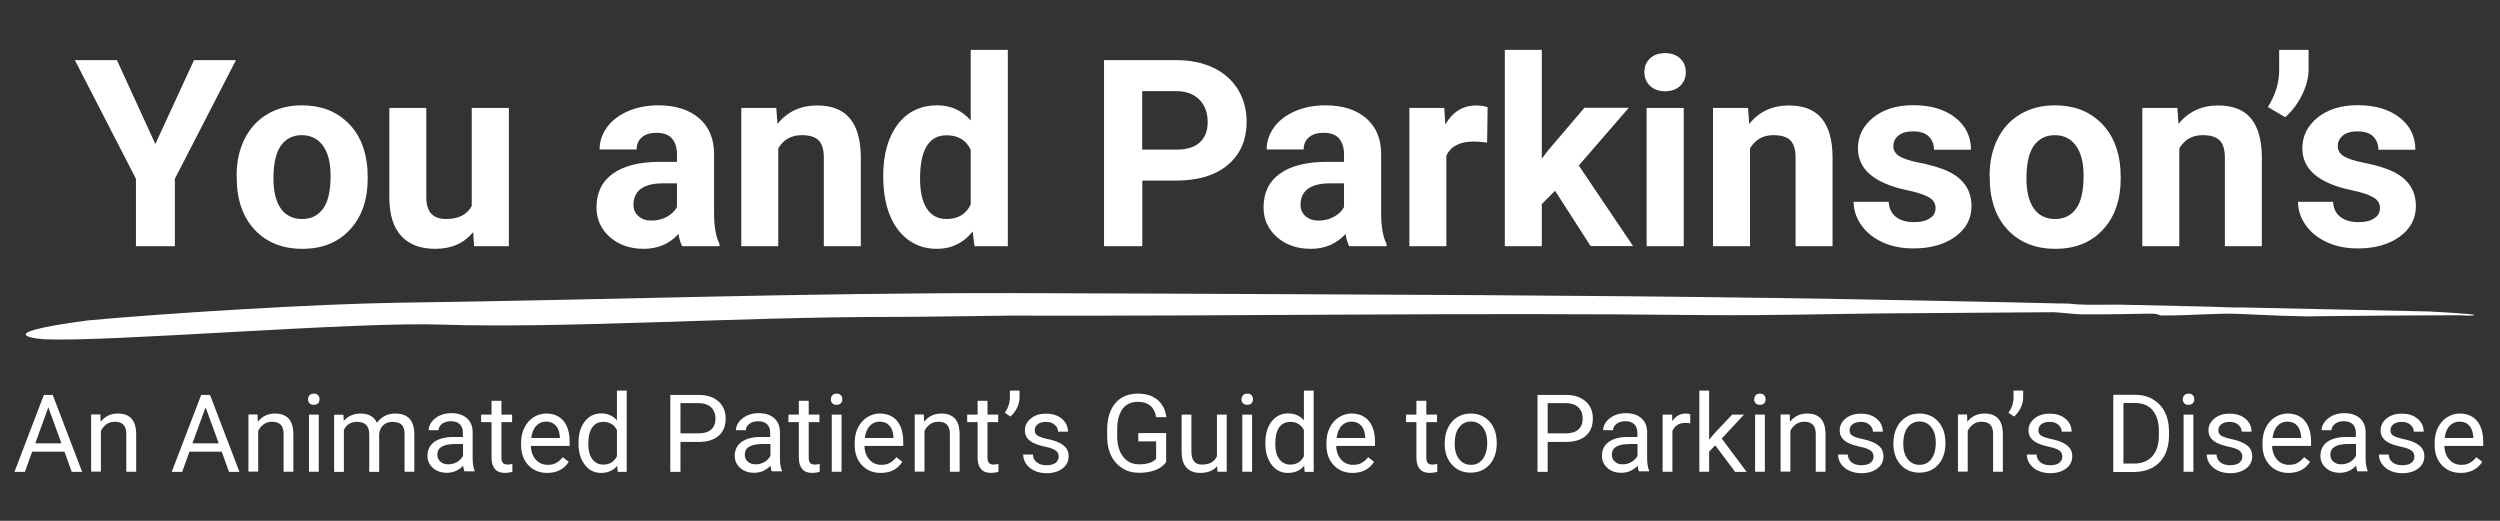
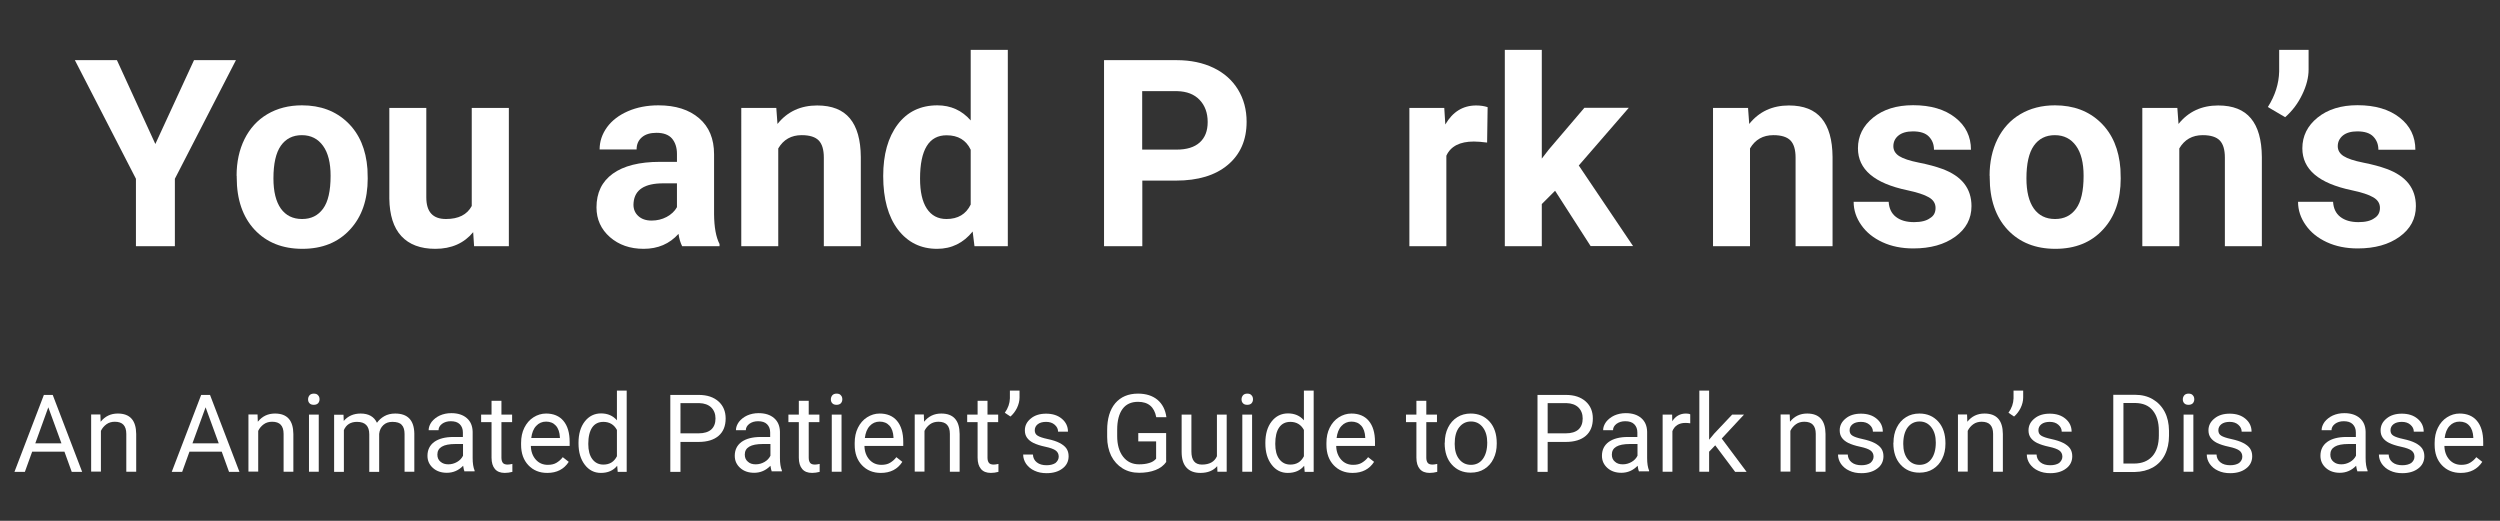
<svg xmlns="http://www.w3.org/2000/svg" version="1.1" id="Layer_1" x="0px" y="0px" viewBox="0 0 1920 400" style="enable-background:new 0 0 1920 400;" xml:space="preserve">
  <rect x="0" y="0" width="1920" height="400" fill="#333333" stroke="none" />
  <style type="text/css">
	.st0{fill:#FFFFFF;}
	.st1{enable-background:new    ;}
</style>
-   <path id="stroke_1_" class="st0" d="M1573.9,239.8c7.6-0.3,19.5,1.9,27.1,1.6c16.6,0.2,31.9-0.3,49.7-0.5c7.6-0.3,6.6,1.6,10.4,1.4  c24.2,0,43.1-2,58.6-1.2c11.8,0.5,22.4,1,32.8,1.4l19.9,0.5l13.2-0.2c-3.5-0.6-3.5-0.6,0,0c32-0.4,69-0.6,103.2-0.7  c0,0,9,0.8,11.4-0.1c2.5-0.9-34.6-2.8-34.6-2.8c-50.6-1-98.2-2.2-144.8-3.1c-3.5,0.3-21.8-0.5-21.8-0.5l-20.3-0.5h-7.2l0,0l3.4-0.1  l-46.3-1h-9.7c-11.2,0.1-22.4,0.2-29.3-0.8l-8.3-0.2l1.5,0.2l-3-0.2l-35.1-0.8l0,0l-69.7-1.4c-152.1-3.1-292.5-4-450.5-4.7  c-85.5-0.5-167.8-0.7-248.5-1c-160.9-0.2-307.4,5.2-470.4,7.4c-62.6,0.9-178.1,8-238.3,13.6c-80.1,10.6-35.6,14.6-31.8,14.5  c50.5,2,238.5-13.7,303.6-11.3c94.1,3.1,227-5.9,342.8-5.9c29,0,59.6-0.7,94.2-1c179.2,0.5,345.6-2.5,534.1-0.4  c49.9,0.4,93.9-0.9,135.9-1.3" />
  <g id="title_5_" class="st1">
    <path class="st0" d="M119.3,110.6l29.7-64.4h32.2l-46.9,91.1v51.8h-29.9v-51.8L57.5,46.2h32.3L119.3,110.6z" />
    <path class="st0" d="M181.7,135c0-10.5,2-19.9,6.1-28.2c4.1-8.2,9.9-14.6,17.5-19.1c7.6-4.5,16.5-6.8,26.6-6.8   c14.3,0,26,4.4,35.1,13.2c9.1,8.8,14.1,20.7,15.2,35.7l0.2,7.3c0,16.3-4.5,29.4-13.6,39.2c-9.1,9.9-21.3,14.8-36.6,14.8   c-15.3,0-27.5-4.9-36.7-14.7c-9.1-9.8-13.7-23.2-13.7-40V135z M210,137c0,10.1,1.9,17.8,5.7,23.2c3.8,5.3,9.2,8,16.3,8   c6.9,0,12.2-2.6,16.1-7.9c3.9-5.3,5.8-13.7,5.8-25.3c0-9.9-1.9-17.6-5.8-23c-3.9-5.4-9.3-8.2-16.3-8.2c-6.9,0-12.3,2.7-16.1,8.1   C211.9,117.3,210,125.7,210,137z" />
    <path class="st0" d="M363.4,178.3c-7,8.5-16.7,12.8-29.1,12.8c-11.4,0-20.1-3.3-26.1-9.8c-6-6.5-9-16.1-9.2-28.8V82.9h28.4v68.7   c0,11.1,5,16.6,15.1,16.6c9.6,0,16.2-3.3,19.8-10V82.9h28.5v106.2h-26.7L363.4,178.3z" />
    <path class="st0" d="M523.9,189.1c-1.3-2.6-2.3-5.7-2.8-9.5c-6.9,7.7-15.8,11.5-26.8,11.5c-10.4,0-19-3-25.9-9   c-6.8-6-10.3-13.6-10.3-22.8c0-11.3,4.2-19.9,12.5-25.9c8.3-6,20.4-9.1,36.2-9.1h13.1v-6.1c0-4.9-1.3-8.8-3.8-11.8   c-2.5-2.9-6.5-4.4-11.9-4.4c-4.8,0-8.5,1.1-11.2,3.4c-2.7,2.3-4.1,5.4-4.1,9.4h-28.4c0-6.2,1.9-11.8,5.7-17.1   c3.8-5.2,9.2-9.3,16.1-12.3c6.9-3,14.7-4.5,23.4-4.5c13.1,0,23.5,3.3,31.2,9.9c7.7,6.6,11.5,15.8,11.5,27.7v46   c0.1,10.1,1.5,17.7,4.2,22.9v1.7H523.9z M500.4,169.4c4.2,0,8-0.9,11.6-2.8c3.5-1.9,6.2-4.4,7.9-7.5v-18.3h-10.6   c-14.2,0-21.8,4.9-22.7,14.7l-0.1,1.7c0,3.5,1.2,6.4,3.7,8.7C492.7,168.2,496.1,169.4,500.4,169.4z" />
    <path class="st0" d="M596.2,82.9l0.9,12.3c7.6-9.5,17.8-14.2,30.5-14.2c11.3,0,19.6,3.3,25.1,9.9c5.5,6.6,8.3,16.5,8.4,29.6v68.6   h-28.4V121c0-6-1.3-10.4-3.9-13.1c-2.6-2.7-7-4.1-13.1-4.1c-8,0-14,3.4-18,10.2v75.1h-28.4V82.9H596.2z" />
    <path class="st0" d="M678.3,135.2c0-16.6,3.7-29.7,11.1-39.6c7.4-9.8,17.6-14.7,30.5-14.7c10.3,0,18.9,3.9,25.6,11.6V38.3H774   v150.8h-25.6l-1.4-11.3c-7.1,8.8-16.2,13.3-27.3,13.3c-12.5,0-22.5-4.9-30.1-14.8C682.1,166.4,678.3,152.7,678.3,135.2z    M706.6,137.2c0,10,1.7,17.7,5.2,23c3.5,5.3,8.5,8,15.1,8c8.8,0,15-3.7,18.6-11.1v-42.1c-3.5-7.4-9.7-11.1-18.4-11.1   C713.5,103.8,706.6,114.9,706.6,137.2z" />
    <path class="st0" d="M877.3,138.7v50.4h-29.4V46.2h55.8c10.7,0,20.2,2,28.3,5.9c8.1,3.9,14.4,9.5,18.8,16.7   c4.4,7.2,6.6,15.5,6.6,24.7c0,14-4.8,25-14.4,33.1c-9.6,8.1-22.9,12.1-39.8,12.1H877.3z M877.3,114.9h26.3c7.8,0,13.7-1.8,17.8-5.5   c4.1-3.7,6.1-8.9,6.1-15.7c0-7-2.1-12.7-6.2-17c-4.1-4.3-9.8-6.5-17.1-6.7h-27V114.9z" />
-     <path class="st0" d="M1036.2,189.1c-1.3-2.6-2.3-5.7-2.8-9.5c-6.9,7.7-15.8,11.5-26.8,11.5c-10.4,0-19-3-25.9-9   c-6.8-6-10.3-13.6-10.3-22.8c0-11.3,4.2-19.9,12.5-25.9c8.3-6,20.4-9.1,36.2-9.1h13.1v-6.1c0-4.9-1.3-8.8-3.8-11.8   s-6.5-4.4-11.9-4.4c-4.8,0-8.5,1.1-11.2,3.4c-2.7,2.3-4.1,5.4-4.1,9.4h-28.4c0-6.2,1.9-11.8,5.7-17.1c3.8-5.2,9.2-9.3,16.1-12.3   c6.9-3,14.7-4.5,23.4-4.5c13.1,0,23.5,3.3,31.2,9.9c7.7,6.6,11.5,15.8,11.5,27.7v46c0.1,10.1,1.5,17.7,4.2,22.9v1.7H1036.2z    M1012.7,169.4c4.2,0,8-0.9,11.6-2.8c3.5-1.9,6.2-4.4,7.9-7.5v-18.3h-10.6c-14.2,0-21.8,4.9-22.7,14.7l-0.1,1.7   c0,3.5,1.2,6.4,3.7,8.7C1005,168.2,1008.4,169.4,1012.7,169.4z" />
    <path class="st0" d="M1142.1,109.5c-3.9-0.5-7.3-0.8-10.2-0.8c-10.7,0-17.8,3.6-21.1,10.9v69.5h-28.4V82.9h26.8l0.8,12.7   c5.7-9.8,13.6-14.6,23.7-14.6c3.1,0,6.1,0.4,8.8,1.3L1142.1,109.5z" />
    <path class="st0" d="M1194.3,146.5l-10.2,10.2v32.4h-28.4V38.3h28.4v83.5l5.5-7.1l27.2-31.9h34.1l-38.4,44.3l41.7,61.9h-32.6   L1194.3,146.5z" />
-     <path class="st0" d="M1262.9,55.4c0-4.3,1.4-7.8,4.3-10.5c2.8-2.7,6.7-4.1,11.6-4.1c4.8,0,8.7,1.4,11.6,4.1   c2.9,2.7,4.3,6.3,4.3,10.5c0,4.3-1.5,7.9-4.4,10.6c-2.9,2.7-6.8,4.1-11.5,4.1s-8.6-1.4-11.5-4.1   C1264.4,63.2,1262.9,59.7,1262.9,55.4z M1293.1,189.1h-28.5V82.9h28.5V189.1z" />
    <path class="st0" d="M1342.5,82.9l0.9,12.3c7.6-9.5,17.8-14.2,30.5-14.2c11.3,0,19.6,3.3,25.1,9.9c5.5,6.6,8.3,16.5,8.4,29.6v68.6   h-28.4V121c0-6-1.3-10.4-3.9-13.1c-2.6-2.7-7-4.1-13.1-4.1c-8,0-14,3.4-18,10.2v75.1h-28.4V82.9H1342.5z" />
    <path class="st0" d="M1486.5,159.7c0-3.5-1.7-6.2-5.2-8.2c-3.4-2-9-3.8-16.5-5.4c-25.3-5.3-37.9-16-37.9-32.2   c0-9.4,3.9-17.3,11.7-23.6c7.8-6.3,18-9.5,30.7-9.5c13.5,0,24.3,3.2,32.3,9.5c8.1,6.3,12.1,14.6,12.1,24.7h-28.4   c0-4.1-1.3-7.4-3.9-10.1s-6.7-4-12.3-4c-4.8,0-8.5,1.1-11.1,3.2s-3.9,4.9-3.9,8.2c0,3.1,1.5,5.7,4.5,7.6c3,1.9,8,3.6,15.1,5   c7.1,1.4,13,3,17.9,4.8c15,5.5,22.5,15,22.5,28.6c0,9.7-4.2,17.5-12.5,23.5s-19,9-32.2,9c-8.9,0-16.8-1.6-23.7-4.8   c-6.9-3.2-12.3-7.5-16.2-13.1c-3.9-5.5-5.9-11.5-5.9-17.9h26.9c0.3,5,2.1,8.9,5.6,11.6c3.5,2.7,8.1,4,13.9,4c5.4,0,9.5-1,12.3-3.1   C1485.2,165.8,1486.5,163.1,1486.5,159.7z" />
    <path class="st0" d="M1528,135c0-10.5,2-19.9,6.1-28.2c4.1-8.2,9.9-14.6,17.5-19.1c7.6-4.5,16.5-6.8,26.6-6.8   c14.3,0,26,4.4,35.1,13.2c9.1,8.8,14.1,20.7,15.2,35.7l0.2,7.3c0,16.3-4.5,29.4-13.6,39.2c-9.1,9.9-21.3,14.8-36.6,14.8   c-15.3,0-27.5-4.9-36.7-14.7c-9.1-9.8-13.7-23.2-13.7-40V135z M1556.3,137c0,10.1,1.9,17.8,5.7,23.2c3.8,5.3,9.2,8,16.3,8   c6.9,0,12.2-2.6,16.1-7.9c3.9-5.3,5.8-13.7,5.8-25.3c0-9.9-1.9-17.6-5.8-23c-3.9-5.4-9.3-8.2-16.3-8.2c-6.9,0-12.3,2.7-16.1,8.1   C1558.2,117.3,1556.3,125.7,1556.3,137z" />
    <path class="st0" d="M1672.2,82.9l0.9,12.3c7.6-9.5,17.8-14.2,30.5-14.2c11.3,0,19.6,3.3,25.1,9.9c5.5,6.6,8.3,16.5,8.4,29.6v68.6   h-28.4V121c0-6-1.3-10.4-3.9-13.1c-2.6-2.7-7-4.1-13.1-4.1c-8,0-14,3.4-18,10.2v75.1h-28.4V82.9H1672.2z" />
    <path class="st0" d="M1755,90l-13.3-7.8c5.6-8.8,8.5-18,8.7-27.4V38.3h22.6v15.2c0,5.9-1.6,12.3-4.9,19.1   C1764.8,79.5,1760.4,85.3,1755,90z" />
    <path class="st0" d="M1827.8,159.7c0-3.5-1.7-6.2-5.2-8.2c-3.4-2-8.9-3.8-16.5-5.4c-25.3-5.3-37.9-16-37.9-32.2   c0-9.4,3.9-17.3,11.7-23.6c7.8-6.3,18-9.5,30.7-9.5c13.5,0,24.3,3.2,32.3,9.5c8.1,6.3,12.1,14.6,12.1,24.7h-28.4   c0-4.1-1.3-7.4-3.9-10.1c-2.6-2.7-6.7-4-12.3-4c-4.8,0-8.5,1.1-11.1,3.2c-2.6,2.2-3.9,4.9-3.9,8.2c0,3.1,1.5,5.7,4.5,7.6   c3,1.9,8,3.6,15.1,5c7.1,1.4,13,3,17.9,4.8c15,5.5,22.5,15,22.5,28.6c0,9.7-4.2,17.5-12.5,23.5c-8.3,6-19,9-32.2,9   c-8.9,0-16.8-1.6-23.7-4.8c-6.9-3.2-12.3-7.5-16.2-13.1c-3.9-5.5-5.9-11.5-5.9-17.9h26.9c0.3,5,2.1,8.9,5.6,11.6   c3.5,2.7,8.1,4,13.9,4c5.4,0,9.5-1,12.3-3.1C1826.4,165.8,1827.8,163.1,1827.8,159.7z" />
  </g>
  <g class="st1">
    <path class="st0" d="M49.5,346.9H24.7l-5.6,15.5h-8l22.6-59.1h6.8l22.6,59.1h-8L49.5,346.9z M27.1,340.5h20.1l-10.1-27.7   L27.1,340.5z" />
    <path class="st0" d="M77.1,318.4l0.2,5.5c3.4-4.2,7.7-6.3,13.2-6.3c9.3,0,14,5.2,14.1,15.7v29H97v-29.1c0-3.2-0.8-5.5-2.2-7   c-1.4-1.5-3.6-2.3-6.6-2.3c-2.4,0-4.6,0.6-6.4,1.9s-3.3,3-4.3,5.1v31.3h-7.5v-43.9H77.1z" />
    <path class="st0" d="M170.3,346.9h-24.8l-5.6,15.5h-8l22.6-59.1h6.8l22.6,59.1h-8L170.3,346.9z M147.8,340.5H168l-10.1-27.7   L147.8,340.5z" />
    <path class="st0" d="M197.8,318.4l0.2,5.5c3.4-4.2,7.7-6.3,13.2-6.3c9.3,0,14,5.2,14.1,15.7v29h-7.5v-29.1c0-3.2-0.8-5.5-2.2-7   c-1.4-1.5-3.6-2.3-6.6-2.3c-2.4,0-4.6,0.6-6.4,1.9s-3.3,3-4.3,5.1v31.3h-7.5v-43.9H197.8z" />
    <path class="st0" d="M236.6,306.7c0-1.2,0.4-2.2,1.1-3.1c0.7-0.8,1.8-1.3,3.3-1.3c1.5,0,2.6,0.4,3.3,1.3c0.8,0.8,1.1,1.9,1.1,3.1   s-0.4,2.2-1.1,3c-0.8,0.8-1.9,1.2-3.3,1.2c-1.5,0-2.6-0.4-3.3-1.2C237,309,236.6,308,236.6,306.7z M244.8,362.3h-7.5v-43.9h7.5   V362.3z" />
    <path class="st0" d="M263.8,318.4l0.2,4.9c3.2-3.8,7.6-5.7,13-5.7c6.1,0,10.3,2.4,12.5,7.1c1.5-2.1,3.4-3.8,5.7-5.1   c2.3-1.3,5.1-2,8.3-2c9.6,0,14.5,5.1,14.7,15.3v29.4h-7.5v-29c0-3.1-0.7-5.5-2.2-7c-1.4-1.6-3.8-2.3-7.2-2.3   c-2.8,0-5.1,0.8-6.9,2.5c-1.8,1.7-2.9,3.9-3.2,6.7v29.2h-7.6v-28.8c0-6.4-3.1-9.6-9.4-9.6c-4.9,0-8.3,2.1-10.1,6.3v32.1h-7.5v-43.9   H263.8z" />
    <path class="st0" d="M356.8,362.3c-0.4-0.9-0.8-2.4-1.1-4.6c-3.5,3.6-7.7,5.4-12.5,5.4c-4.3,0-7.9-1.2-10.7-3.7   c-2.8-2.5-4.2-5.6-4.2-9.3c0-4.6,1.7-8.1,5.2-10.7c3.5-2.5,8.4-3.8,14.7-3.8h7.3v-3.5c0-2.6-0.8-4.7-2.4-6.3   c-1.6-1.6-3.9-2.3-6.9-2.3c-2.7,0-4.9,0.7-6.7,2c-1.8,1.4-2.7,3-2.7,4.9h-7.6c0-2.2,0.8-4.3,2.3-6.4c1.6-2,3.7-3.7,6.3-4.9   c2.7-1.2,5.6-1.8,8.8-1.8c5.1,0,9,1.3,11.9,3.8c2.9,2.5,4.4,6,4.5,10.5v20.2c0,4,0.5,7.2,1.5,9.6v0.6H356.8z M344.3,356.6   c2.4,0,4.6-0.6,6.7-1.8c2.1-1.2,3.6-2.8,4.6-4.8v-9h-5.9c-9.2,0-13.8,2.7-13.8,8.1c0,2.4,0.8,4.2,2.4,5.5   C339.9,356,341.9,356.6,344.3,356.6z" />
    <path class="st0" d="M385.1,307.8v10.6h8.2v5.8h-8.2v27.3c0,1.8,0.4,3.1,1.1,4s2,1.3,3.7,1.3c0.9,0,2.1-0.2,3.6-0.5v6.1   c-2,0.5-3.9,0.8-5.8,0.8c-3.4,0-5.9-1-7.6-3c-1.7-2-2.6-4.9-2.6-8.7v-27.3h-8v-5.8h8v-10.6H385.1z" />
    <path class="st0" d="M420.3,363.2c-6,0-10.8-2-14.5-5.9c-3.7-3.9-5.6-9.1-5.6-15.7v-1.4c0-4.4,0.8-8.3,2.5-11.7c1.7-3.4,4-6.1,7-8   c3-1.9,6.2-2.9,9.7-2.9c5.7,0,10.2,1.9,13.3,5.6c3.2,3.8,4.8,9.2,4.8,16.2v3.1h-29.8c0.1,4.3,1.4,7.8,3.8,10.5c2.4,2.7,5.5,4,9.2,4   c2.7,0,4.9-0.5,6.7-1.6c1.8-1.1,3.5-2.5,4.8-4.3l4.6,3.6C433.2,360.3,427.7,363.2,420.3,363.2z M419.4,323.8c-3,0-5.6,1.1-7.6,3.3   c-2.1,2.2-3.3,5.3-3.8,9.3h22v-0.6c-0.2-3.8-1.2-6.8-3.1-8.9C425,324.8,422.5,323.8,419.4,323.8z" />
    <path class="st0" d="M444.3,340c0-6.7,1.6-12.2,4.8-16.3c3.2-4.1,7.4-6.2,12.5-6.2c5.1,0,9.2,1.8,12.2,5.3V300h7.5v62.4h-6.9   l-0.4-4.7c-3,3.7-7.2,5.5-12.5,5.5c-5.1,0-9.2-2.1-12.4-6.3c-3.2-4.2-4.8-9.6-4.8-16.3V340z M451.8,340.9c0,5,1,8.9,3.1,11.7   c2.1,2.8,4.9,4.2,8.5,4.2c4.8,0,8.2-2.1,10.4-6.4v-20.2c-2.2-4.1-5.7-6.2-10.4-6.2c-3.7,0-6.6,1.4-8.6,4.3   C452.9,331.1,451.8,335.3,451.8,340.9z" />
    <path class="st0" d="M522.6,339.2v23.2h-7.8v-59.1h21.8c6.5,0,11.5,1.7,15.2,5c3.7,3.3,5.5,7.7,5.5,13.1c0,5.7-1.8,10.2-5.4,13.3   c-3.6,3.1-8.7,4.7-15.4,4.7H522.6z M522.6,332.8h14c4.2,0,7.4-1,9.6-2.9c2.2-2,3.3-4.8,3.3-8.5c0-3.5-1.1-6.3-3.3-8.5   c-2.2-2.1-5.3-3.2-9.1-3.3h-14.5V332.8z" />
    <path class="st0" d="M592.8,362.3c-0.4-0.9-0.8-2.4-1.1-4.6c-3.5,3.6-7.7,5.4-12.5,5.4c-4.3,0-7.9-1.2-10.7-3.7   c-2.8-2.5-4.2-5.6-4.2-9.3c0-4.6,1.7-8.1,5.2-10.7c3.5-2.5,8.4-3.8,14.7-3.8h7.3v-3.5c0-2.6-0.8-4.7-2.4-6.3   c-1.6-1.6-3.9-2.3-6.9-2.3c-2.7,0-4.9,0.7-6.7,2c-1.8,1.4-2.7,3-2.7,4.9h-7.6c0-2.2,0.8-4.3,2.3-6.4c1.6-2,3.7-3.7,6.3-4.9   c2.7-1.2,5.6-1.8,8.8-1.8c5.1,0,9,1.3,11.9,3.8c2.9,2.5,4.4,6,4.5,10.5v20.2c0,4,0.5,7.2,1.5,9.6v0.6H592.8z M580.4,356.6   c2.4,0,4.6-0.6,6.7-1.8c2.1-1.2,3.6-2.8,4.6-4.8v-9h-5.9c-9.2,0-13.8,2.7-13.8,8.1c0,2.4,0.8,4.2,2.4,5.5   C575.9,356,577.9,356.6,580.4,356.6z" />
    <path class="st0" d="M621.1,307.8v10.6h8.2v5.8h-8.2v27.3c0,1.8,0.4,3.1,1.1,4s2,1.3,3.7,1.3c0.9,0,2.1-0.2,3.6-0.5v6.1   c-2,0.5-3.9,0.8-5.8,0.8c-3.4,0-5.9-1-7.6-3c-1.7-2-2.6-4.9-2.6-8.7v-27.3h-8v-5.8h8v-10.6H621.1z" />
    <path class="st0" d="M638.1,306.7c0-1.2,0.4-2.2,1.1-3.1c0.7-0.8,1.8-1.3,3.3-1.3c1.5,0,2.6,0.4,3.3,1.3c0.8,0.8,1.1,1.9,1.1,3.1   s-0.4,2.2-1.1,3c-0.8,0.8-1.9,1.2-3.3,1.2c-1.5,0-2.6-0.4-3.3-1.2C638.5,309,638.1,308,638.1,306.7z M646.3,362.3h-7.5v-43.9h7.5   V362.3z" />
    <path class="st0" d="M676.5,363.2c-6,0-10.8-2-14.5-5.9c-3.7-3.9-5.6-9.1-5.6-15.7v-1.4c0-4.4,0.8-8.3,2.5-11.7c1.7-3.4,4-6.1,7-8   c3-1.9,6.2-2.9,9.7-2.9c5.7,0,10.2,1.9,13.3,5.6c3.2,3.8,4.8,9.2,4.8,16.2v3.1h-29.8c0.1,4.3,1.4,7.8,3.8,10.5c2.4,2.7,5.5,4,9.2,4   c2.7,0,4.9-0.5,6.7-1.6c1.8-1.1,3.5-2.5,4.8-4.3l4.6,3.6C689.4,360.3,683.9,363.2,676.5,363.2z M675.6,323.8c-3,0-5.6,1.1-7.6,3.3   c-2.1,2.2-3.3,5.3-3.8,9.3h22v-0.6c-0.2-3.8-1.2-6.8-3.1-8.9C681.2,324.8,678.7,323.8,675.6,323.8z" />
    <path class="st0" d="M709.5,318.4l0.2,5.5c3.4-4.2,7.7-6.3,13.2-6.3c9.3,0,14,5.2,14.1,15.7v29h-7.5v-29.1c0-3.2-0.8-5.5-2.2-7   c-1.4-1.5-3.6-2.3-6.6-2.3c-2.4,0-4.6,0.6-6.4,1.9s-3.3,3-4.3,5.1v31.3h-7.5v-43.9H709.5z" />
    <path class="st0" d="M758.4,307.8v10.6h8.2v5.8h-8.2v27.3c0,1.8,0.4,3.1,1.1,4s2,1.3,3.7,1.3c0.9,0,2.1-0.2,3.6-0.5v6.1   c-2,0.5-3.9,0.8-5.8,0.8c-3.4,0-5.9-1-7.6-3c-1.7-2-2.6-4.9-2.6-8.7v-27.3h-8v-5.8h8v-10.6H758.4z" />
    <path class="st0" d="M776,319.9l-4.3-2.9c2.5-3.5,3.8-7.2,3.9-11.1V300h7.4v5.3c0,2.7-0.7,5.4-2,8.1C779.7,316,778,318.2,776,319.9   z" />
    <path class="st0" d="M813.1,350.7c0-2-0.8-3.6-2.3-4.7c-1.5-1.1-4.2-2.1-8-2.9c-3.8-0.8-6.8-1.8-9.1-2.9c-2.2-1.1-3.9-2.5-5-4.1   c-1.1-1.6-1.6-3.4-1.6-5.6c0-3.6,1.5-6.6,4.6-9.1c3-2.5,6.9-3.7,11.7-3.7c5,0,9,1.3,12.1,3.9c3.1,2.6,4.7,5.9,4.7,9.9h-7.6   c0-2.1-0.9-3.8-2.6-5.3c-1.7-1.5-3.9-2.2-6.6-2.2c-2.7,0-4.9,0.6-6.4,1.8s-2.3,2.7-2.3,4.7c0,1.8,0.7,3.2,2.2,4.1   c1.4,0.9,4,1.8,7.8,2.6c3.8,0.8,6.8,1.8,9.1,3c2.3,1.2,4.1,2.6,5.2,4.2c1.1,1.6,1.7,3.6,1.7,6c0,3.9-1.6,7.1-4.7,9.4   c-3.1,2.4-7.2,3.6-12.2,3.6c-3.5,0-6.6-0.6-9.3-1.9c-2.7-1.2-4.8-3-6.4-5.2c-1.5-2.2-2.3-4.7-2.3-7.2h7.5c0.1,2.5,1.1,4.5,3,6   c1.9,1.5,4.4,2.2,7.5,2.2c2.8,0,5.1-0.6,6.8-1.7C812.2,354.2,813.1,352.6,813.1,350.7z" />
    <path class="st0" d="M895.8,354.6c-2,2.9-4.8,5-8.4,6.4c-3.6,1.4-7.8,2.1-12.5,2.1c-4.8,0-9.1-1.1-12.8-3.4   c-3.7-2.3-6.6-5.5-8.7-9.6c-2-4.2-3.1-9-3.1-14.5v-5.2c0-8.9,2.1-15.8,6.2-20.7c4.2-4.9,10-7.4,17.5-7.4c6.2,0,11.1,1.6,14.9,4.7   c3.8,3.2,6.1,7.6,6.9,13.4H888c-1.5-7.9-6.1-11.8-14-11.8c-5.2,0-9.2,1.8-11.9,5.5c-2.7,3.7-4.1,9-4.1,16v4.8   c0,6.6,1.5,11.9,4.5,15.8c3,3.9,7.1,5.9,12.3,5.9c2.9,0,5.5-0.3,7.7-1c2.2-0.6,4-1.7,5.4-3.3v-13.3h-13.7v-6.4h21.4V354.6z" />
    <path class="st0" d="M934.8,358c-2.9,3.4-7.2,5.2-12.9,5.2c-4.7,0-8.3-1.4-10.7-4.1c-2.5-2.7-3.7-6.7-3.7-12.1v-28.6h7.5v28.4   c0,6.7,2.7,10,8.1,10c5.7,0,9.6-2.1,11.5-6.4v-32h7.5v43.9h-7.1L934.8,358z" />
    <path class="st0" d="M953.5,306.7c0-1.2,0.4-2.2,1.1-3.1c0.7-0.8,1.8-1.3,3.3-1.3c1.5,0,2.6,0.4,3.3,1.3c0.8,0.8,1.1,1.9,1.1,3.1   s-0.4,2.2-1.1,3s-1.9,1.2-3.3,1.2c-1.5,0-2.6-0.4-3.3-1.2C953.9,309,953.5,308,953.5,306.7z M961.6,362.3h-7.5v-43.9h7.5V362.3z" />
    <path class="st0" d="M971.8,340c0-6.7,1.6-12.2,4.8-16.3c3.2-4.1,7.4-6.2,12.6-6.2c5.1,0,9.2,1.8,12.2,5.3V300h7.5v62.4h-6.9   l-0.4-4.7c-3,3.7-7.2,5.5-12.6,5.5c-5.1,0-9.2-2.1-12.4-6.3c-3.2-4.2-4.8-9.6-4.8-16.3V340z M979.4,340.9c0,5,1,8.9,3.1,11.7   c2.1,2.8,4.9,4.2,8.5,4.2c4.8,0,8.2-2.1,10.4-6.4v-20.2c-2.2-4.1-5.7-6.2-10.4-6.2c-3.7,0-6.6,1.4-8.6,4.3   C980.4,331.1,979.4,335.3,979.4,340.9z" />
    <path class="st0" d="M1038.8,363.2c-6,0-10.8-2-14.5-5.9c-3.7-3.9-5.6-9.1-5.6-15.7v-1.4c0-4.4,0.8-8.3,2.5-11.7c1.7-3.4,4-6.1,7-8   c3-1.9,6.2-2.9,9.7-2.9c5.7,0,10.2,1.9,13.3,5.6c3.2,3.8,4.8,9.2,4.8,16.2v3.1h-29.8c0.1,4.3,1.4,7.8,3.8,10.5c2.4,2.7,5.5,4,9.2,4   c2.7,0,4.9-0.5,6.7-1.6c1.8-1.1,3.5-2.5,4.8-4.3l4.6,3.6C1051.7,360.3,1046.2,363.2,1038.8,363.2z M1037.9,323.8   c-3,0-5.6,1.1-7.6,3.3c-2.1,2.2-3.3,5.3-3.8,9.3h22v-0.6c-0.2-3.8-1.2-6.8-3.1-8.9C1043.5,324.8,1041,323.8,1037.9,323.8z" />
    <path class="st0" d="M1095.4,307.8v10.6h8.2v5.8h-8.2v27.3c0,1.8,0.4,3.1,1.1,4c0.7,0.9,2,1.3,3.7,1.3c0.9,0,2.1-0.2,3.6-0.5v6.1   c-2,0.5-3.9,0.8-5.8,0.8c-3.4,0-5.9-1-7.6-3c-1.7-2-2.6-4.9-2.6-8.7v-27.3h-8v-5.8h8v-10.6H1095.4z" />
    <path class="st0" d="M1109.6,340c0-4.3,0.8-8.2,2.5-11.6c1.7-3.4,4-6.1,7.1-8c3-1.9,6.5-2.8,10.3-2.8c6,0,10.8,2.1,14.5,6.2   c3.7,4.1,5.5,9.7,5.5,16.5v0.5c0,4.3-0.8,8.1-2.5,11.5c-1.6,3.4-4,6-7,7.9s-6.5,2.8-10.5,2.8c-6,0-10.8-2.1-14.5-6.2   c-3.7-4.1-5.5-9.6-5.5-16.4V340z M1117.2,340.9c0,4.9,1.1,8.8,3.4,11.7s5.3,4.4,9.1,4.4c3.8,0,6.9-1.5,9.1-4.5   c2.2-3,3.4-7.2,3.4-12.6c0-4.8-1.1-8.7-3.4-11.7s-5.3-4.5-9.1-4.5c-3.7,0-6.7,1.5-9,4.4C1118.3,331.1,1117.2,335.4,1117.2,340.9z" />
-     <path class="st0" d="M1188.6,339.2v23.2h-7.8v-59.1h21.8c6.5,0,11.5,1.7,15.2,5c3.7,3.3,5.5,7.7,5.5,13.1c0,5.7-1.8,10.2-5.4,13.3   c-3.6,3.1-8.7,4.7-15.4,4.7H1188.6z M1188.6,332.8h14c4.2,0,7.4-1,9.6-2.9c2.2-2,3.3-4.8,3.3-8.5c0-3.5-1.1-6.3-3.3-8.5   c-2.2-2.1-5.3-3.2-9.1-3.3h-14.5V332.8z" />
+     <path class="st0" d="M1188.6,339.2v23.2h-7.8v-59.1h21.8c6.5,0,11.5,1.7,15.2,5c3.7,3.3,5.5,7.7,5.5,13.1c0,5.7-1.8,10.2-5.4,13.3   c-3.6,3.1-8.7,4.7-15.4,4.7H1188.6z M1188.6,332.8h14c4.2,0,7.4-1,9.6-2.9c2.2-2,3.3-4.8,3.3-8.5c0-3.5-1.1-6.3-3.3-8.5   c-2.2-2.1-5.3-3.2-9.1-3.3h-14.5V332.8" />
    <path class="st0" d="M1258.8,362.3c-0.4-0.9-0.8-2.4-1.1-4.6c-3.5,3.6-7.7,5.4-12.5,5.4c-4.3,0-7.9-1.2-10.7-3.7   c-2.8-2.5-4.2-5.6-4.2-9.3c0-4.6,1.7-8.1,5.2-10.7c3.5-2.5,8.4-3.8,14.7-3.8h7.3v-3.5c0-2.6-0.8-4.7-2.4-6.3s-3.9-2.3-6.9-2.3   c-2.7,0-4.9,0.7-6.7,2c-1.8,1.4-2.7,3-2.7,4.9h-7.6c0-2.2,0.8-4.3,2.3-6.4c1.6-2,3.7-3.7,6.3-4.9c2.7-1.2,5.6-1.8,8.8-1.8   c5.1,0,9,1.3,11.9,3.8c2.9,2.5,4.4,6,4.5,10.5v20.2c0,4,0.5,7.2,1.5,9.6v0.6H1258.8z M1246.3,356.6c2.4,0,4.6-0.6,6.7-1.8   c2.1-1.2,3.6-2.8,4.6-4.8v-9h-5.9c-9.2,0-13.8,2.7-13.8,8.1c0,2.4,0.8,4.2,2.4,5.5C1241.8,356,1243.8,356.6,1246.3,356.6z" />
    <path class="st0" d="M1298.1,325.1c-1.1-0.2-2.4-0.3-3.7-0.3c-4.9,0-8.3,2.1-10,6.3v31.2h-7.5v-43.9h7.3l0.1,5.1   c2.5-3.9,6-5.9,10.5-5.9c1.5,0,2.6,0.2,3.3,0.6V325.1z" />
    <path class="st0" d="M1317.3,342l-4.7,4.9v15.4h-7.5V300h7.5v37.7l4-4.8l13.7-14.5h9.1l-17.1,18.4l19.1,25.6h-8.8L1317.3,342z" />
-     <path class="st0" d="M1347.2,306.7c0-1.2,0.4-2.2,1.1-3.1c0.7-0.8,1.8-1.3,3.3-1.3c1.5,0,2.6,0.4,3.3,1.3c0.8,0.8,1.1,1.9,1.1,3.1   s-0.4,2.2-1.1,3c-0.8,0.8-1.9,1.2-3.3,1.2c-1.5,0-2.6-0.4-3.3-1.2C1347.6,309,1347.2,308,1347.2,306.7z M1355.4,362.3h-7.5v-43.9   h7.5V362.3z" />
    <path class="st0" d="M1374.5,318.4l0.2,5.5c3.4-4.2,7.7-6.3,13.2-6.3c9.3,0,14,5.2,14.1,15.7v29h-7.5v-29.1c0-3.2-0.8-5.5-2.2-7   c-1.4-1.5-3.6-2.3-6.6-2.3c-2.4,0-4.6,0.6-6.4,1.9c-1.8,1.3-3.3,3-4.3,5.1v31.3h-7.5v-43.9H1374.5z" />
    <path class="st0" d="M1438.9,350.7c0-2-0.8-3.6-2.3-4.7c-1.5-1.1-4.2-2.1-8-2.9c-3.8-0.8-6.8-1.8-9.1-2.9c-2.2-1.1-3.9-2.5-5-4.1   c-1.1-1.6-1.6-3.4-1.6-5.6c0-3.6,1.5-6.6,4.6-9.1c3-2.5,6.9-3.7,11.7-3.7c5,0,9,1.3,12.1,3.9c3.1,2.6,4.7,5.9,4.7,9.9h-7.6   c0-2.1-0.9-3.8-2.6-5.3c-1.7-1.5-3.9-2.2-6.6-2.2c-2.7,0-4.9,0.6-6.4,1.8c-1.5,1.2-2.3,2.7-2.3,4.7c0,1.8,0.7,3.2,2.2,4.1   c1.4,0.9,4,1.8,7.8,2.6c3.7,0.8,6.8,1.8,9.1,3c2.3,1.2,4.1,2.6,5.2,4.2c1.1,1.6,1.7,3.6,1.7,6c0,3.9-1.6,7.1-4.7,9.4   c-3.1,2.4-7.2,3.6-12.2,3.6c-3.5,0-6.6-0.6-9.3-1.9c-2.7-1.2-4.8-3-6.4-5.2c-1.5-2.2-2.3-4.7-2.3-7.2h7.5c0.1,2.5,1.1,4.5,3,6   c1.9,1.5,4.4,2.2,7.5,2.2c2.8,0,5.1-0.6,6.8-1.7C1438,354.2,1438.9,352.6,1438.9,350.7z" />
    <path class="st0" d="M1454.2,340c0-4.3,0.8-8.2,2.5-11.6c1.7-3.4,4-6.1,7.1-8c3-1.9,6.5-2.8,10.3-2.8c6,0,10.8,2.1,14.5,6.2   c3.7,4.1,5.5,9.7,5.5,16.5v0.5c0,4.3-0.8,8.1-2.5,11.5c-1.6,3.4-4,6-7,7.9s-6.5,2.8-10.5,2.8c-6,0-10.8-2.1-14.5-6.2   c-3.7-4.1-5.5-9.6-5.5-16.4V340z M1461.7,340.9c0,4.9,1.1,8.8,3.4,11.7s5.3,4.4,9.1,4.4c3.8,0,6.9-1.5,9.1-4.5   c2.2-3,3.4-7.2,3.4-12.6c0-4.8-1.1-8.7-3.4-11.7s-5.3-4.5-9.1-4.5c-3.7,0-6.7,1.5-9,4.4C1462.9,331.1,1461.7,335.4,1461.7,340.9z" />
    <path class="st0" d="M1510.7,318.4l0.2,5.5c3.4-4.2,7.7-6.3,13.2-6.3c9.3,0,14,5.2,14.1,15.7v29h-7.5v-29.1c0-3.2-0.8-5.5-2.2-7   c-1.4-1.5-3.6-2.3-6.6-2.3c-2.4,0-4.6,0.6-6.4,1.9c-1.8,1.3-3.3,3-4.3,5.1v31.3h-7.5v-43.9H1510.7z" />
    <path class="st0" d="M1546.8,319.9l-4.3-2.9c2.5-3.5,3.8-7.2,3.9-11.1V300h7.4v5.3c0,2.7-0.7,5.4-2,8.1   C1550.5,316,1548.8,318.2,1546.8,319.9z" />
    <path class="st0" d="M1583.9,350.7c0-2-0.8-3.6-2.3-4.7c-1.5-1.1-4.2-2.1-8-2.9c-3.8-0.8-6.8-1.8-9.1-2.9c-2.2-1.1-3.9-2.5-5-4.1   c-1.1-1.6-1.6-3.4-1.6-5.6c0-3.6,1.5-6.6,4.6-9.1c3-2.5,6.9-3.7,11.7-3.7c5,0,9,1.3,12.1,3.9c3.1,2.6,4.7,5.9,4.7,9.9h-7.6   c0-2.1-0.9-3.8-2.6-5.3c-1.7-1.5-3.9-2.2-6.6-2.2c-2.7,0-4.9,0.6-6.4,1.8c-1.5,1.2-2.3,2.7-2.3,4.7c0,1.8,0.7,3.2,2.2,4.1   c1.4,0.9,4,1.8,7.8,2.6c3.7,0.8,6.8,1.8,9.1,3c2.3,1.2,4.1,2.6,5.2,4.2c1.1,1.6,1.7,3.6,1.7,6c0,3.9-1.6,7.1-4.7,9.4   c-3.1,2.4-7.2,3.6-12.2,3.6c-3.5,0-6.6-0.6-9.3-1.9c-2.7-1.2-4.8-3-6.4-5.2c-1.5-2.2-2.3-4.7-2.3-7.2h7.5c0.1,2.5,1.1,4.5,3,6   c1.9,1.5,4.4,2.2,7.5,2.2c2.8,0,5.1-0.6,6.8-1.7C1583,354.2,1583.9,352.6,1583.9,350.7z" />
    <path class="st0" d="M1623,362.3v-59.1h16.7c5.1,0,9.7,1.1,13.6,3.4s7,5.5,9.2,9.7c2.2,4.2,3.2,9,3.3,14.5v3.8   c0,5.6-1.1,10.5-3.2,14.7s-5.2,7.4-9.2,9.7c-4,2.2-8.6,3.4-14,3.5H1623z M1630.8,309.6V356h8.2c6,0,10.7-1.9,14-5.6   c3.3-3.7,5-9.1,5-16v-3.5c0-6.7-1.6-11.9-4.7-15.7s-7.6-5.6-13.4-5.7H1630.8z" />
    <path class="st0" d="M1676.4,306.7c0-1.2,0.4-2.2,1.1-3.1c0.7-0.8,1.8-1.3,3.3-1.3c1.5,0,2.6,0.4,3.3,1.3c0.8,0.8,1.1,1.9,1.1,3.1   s-0.4,2.2-1.1,3c-0.8,0.8-1.9,1.2-3.3,1.2c-1.5,0-2.6-0.4-3.3-1.2C1676.8,309,1676.4,308,1676.4,306.7z M1684.5,362.3h-7.5v-43.9   h7.5V362.3z" />
    <path class="st0" d="M1722.1,350.7c0-2-0.8-3.6-2.3-4.7c-1.5-1.1-4.2-2.1-8-2.9c-3.8-0.8-6.8-1.8-9.1-2.9c-2.2-1.1-3.9-2.5-5-4.1   c-1.1-1.6-1.6-3.4-1.6-5.6c0-3.6,1.5-6.6,4.6-9.1c3-2.5,6.9-3.7,11.7-3.7c5,0,9,1.3,12.1,3.9c3.1,2.6,4.7,5.9,4.7,9.9h-7.6   c0-2.1-0.9-3.8-2.6-5.3c-1.7-1.5-3.9-2.2-6.6-2.2c-2.7,0-4.9,0.6-6.4,1.8c-1.5,1.2-2.3,2.7-2.3,4.7c0,1.8,0.7,3.2,2.2,4.1   c1.4,0.9,4,1.8,7.8,2.6c3.7,0.8,6.8,1.8,9.1,3c2.3,1.2,4.1,2.6,5.2,4.2c1.1,1.6,1.7,3.6,1.7,6c0,3.9-1.6,7.1-4.7,9.4   c-3.1,2.4-7.2,3.6-12.2,3.6c-3.5,0-6.6-0.6-9.3-1.9c-2.7-1.2-4.8-3-6.4-5.2c-1.5-2.2-2.3-4.7-2.3-7.2h7.5c0.1,2.5,1.1,4.5,3,6   c1.9,1.5,4.4,2.2,7.5,2.2c2.8,0,5.1-0.6,6.8-1.7C1721.3,354.2,1722.1,352.6,1722.1,350.7z" />
-     <path class="st0" d="M1757.7,363.2c-6,0-10.8-2-14.5-5.9c-3.7-3.9-5.6-9.1-5.6-15.7v-1.4c0-4.4,0.8-8.3,2.5-11.7c1.7-3.4,4-6.1,7-8   c3-1.9,6.2-2.9,9.7-2.9c5.7,0,10.2,1.9,13.3,5.6c3.2,3.8,4.8,9.2,4.8,16.2v3.1H1745c0.1,4.3,1.4,7.8,3.8,10.5c2.4,2.7,5.5,4,9.2,4   c2.7,0,4.9-0.5,6.7-1.6c1.8-1.1,3.5-2.5,4.8-4.3l4.6,3.6C1770.5,360.3,1765,363.2,1757.7,363.2z M1756.7,323.8   c-3,0-5.6,1.1-7.6,3.3c-2.1,2.2-3.3,5.3-3.8,9.3h22v-0.6c-0.2-3.8-1.2-6.8-3.1-8.9C1762.4,324.8,1759.9,323.8,1756.7,323.8z" />
    <path class="st0" d="M1810.6,362.3c-0.4-0.9-0.8-2.4-1.1-4.6c-3.5,3.6-7.7,5.4-12.5,5.4c-4.3,0-7.9-1.2-10.7-3.7   c-2.8-2.5-4.2-5.6-4.2-9.3c0-4.6,1.7-8.1,5.2-10.7c3.5-2.5,8.4-3.8,14.7-3.8h7.3v-3.5c0-2.6-0.8-4.7-2.4-6.3s-3.9-2.3-6.9-2.3   c-2.7,0-4.9,0.7-6.7,2c-1.8,1.4-2.7,3-2.7,4.9h-7.6c0-2.2,0.8-4.3,2.3-6.4c1.6-2,3.7-3.7,6.3-4.9c2.7-1.2,5.6-1.8,8.8-1.8   c5.1,0,9,1.3,11.9,3.8c2.9,2.5,4.4,6,4.5,10.5v20.2c0,4,0.5,7.2,1.5,9.6v0.6H1810.6z M1798.1,356.6c2.4,0,4.6-0.6,6.7-1.8   c2.1-1.2,3.6-2.8,4.6-4.8v-9h-5.9c-9.2,0-13.8,2.7-13.8,8.1c0,2.4,0.8,4.2,2.4,5.5C1793.7,356,1795.7,356.6,1798.1,356.6z" />
    <path class="st0" d="M1854.3,350.7c0-2-0.8-3.6-2.3-4.7c-1.5-1.1-4.2-2.1-8-2.9c-3.8-0.8-6.8-1.8-9.1-2.9c-2.2-1.1-3.9-2.5-5-4.1   c-1.1-1.6-1.6-3.4-1.6-5.6c0-3.6,1.5-6.6,4.6-9.1c3-2.5,6.9-3.7,11.7-3.7c5,0,9,1.3,12.1,3.9c3.1,2.6,4.7,5.9,4.7,9.9h-7.6   c0-2.1-0.9-3.8-2.6-5.3c-1.7-1.5-3.9-2.2-6.6-2.2c-2.7,0-4.9,0.6-6.4,1.8c-1.5,1.2-2.3,2.7-2.3,4.7c0,1.8,0.7,3.2,2.2,4.1   c1.4,0.9,4,1.8,7.8,2.6c3.7,0.8,6.8,1.8,9.1,3c2.3,1.2,4.1,2.6,5.2,4.2c1.1,1.6,1.7,3.6,1.7,6c0,3.9-1.6,7.1-4.7,9.4   c-3.1,2.4-7.2,3.6-12.2,3.6c-3.5,0-6.6-0.6-9.3-1.9c-2.7-1.2-4.8-3-6.4-5.2c-1.5-2.2-2.3-4.7-2.3-7.2h7.5c0.1,2.5,1.1,4.5,3,6   c1.9,1.5,4.4,2.2,7.5,2.2c2.8,0,5.1-0.6,6.8-1.7C1853.5,354.2,1854.3,352.6,1854.3,350.7z" />
    <path class="st0" d="M1889.9,363.2c-6,0-10.8-2-14.5-5.9c-3.7-3.9-5.6-9.1-5.6-15.7v-1.4c0-4.4,0.8-8.3,2.5-11.7c1.7-3.4,4-6.1,7-8   c3-1.9,6.2-2.9,9.7-2.9c5.7,0,10.2,1.9,13.3,5.6c3.2,3.8,4.8,9.2,4.8,16.2v3.1h-29.8c0.1,4.3,1.4,7.8,3.8,10.5c2.4,2.7,5.5,4,9.2,4   c2.7,0,4.9-0.5,6.7-1.6c1.8-1.1,3.5-2.5,4.8-4.3l4.6,3.6C1902.7,360.3,1897.2,363.2,1889.9,363.2z M1888.9,323.8   c-3,0-5.6,1.1-7.6,3.3c-2.1,2.2-3.3,5.3-3.8,9.3h22v-0.6c-0.2-3.8-1.2-6.8-3.1-8.9C1894.6,324.8,1892.1,323.8,1888.9,323.8z" />
  </g>
</svg>